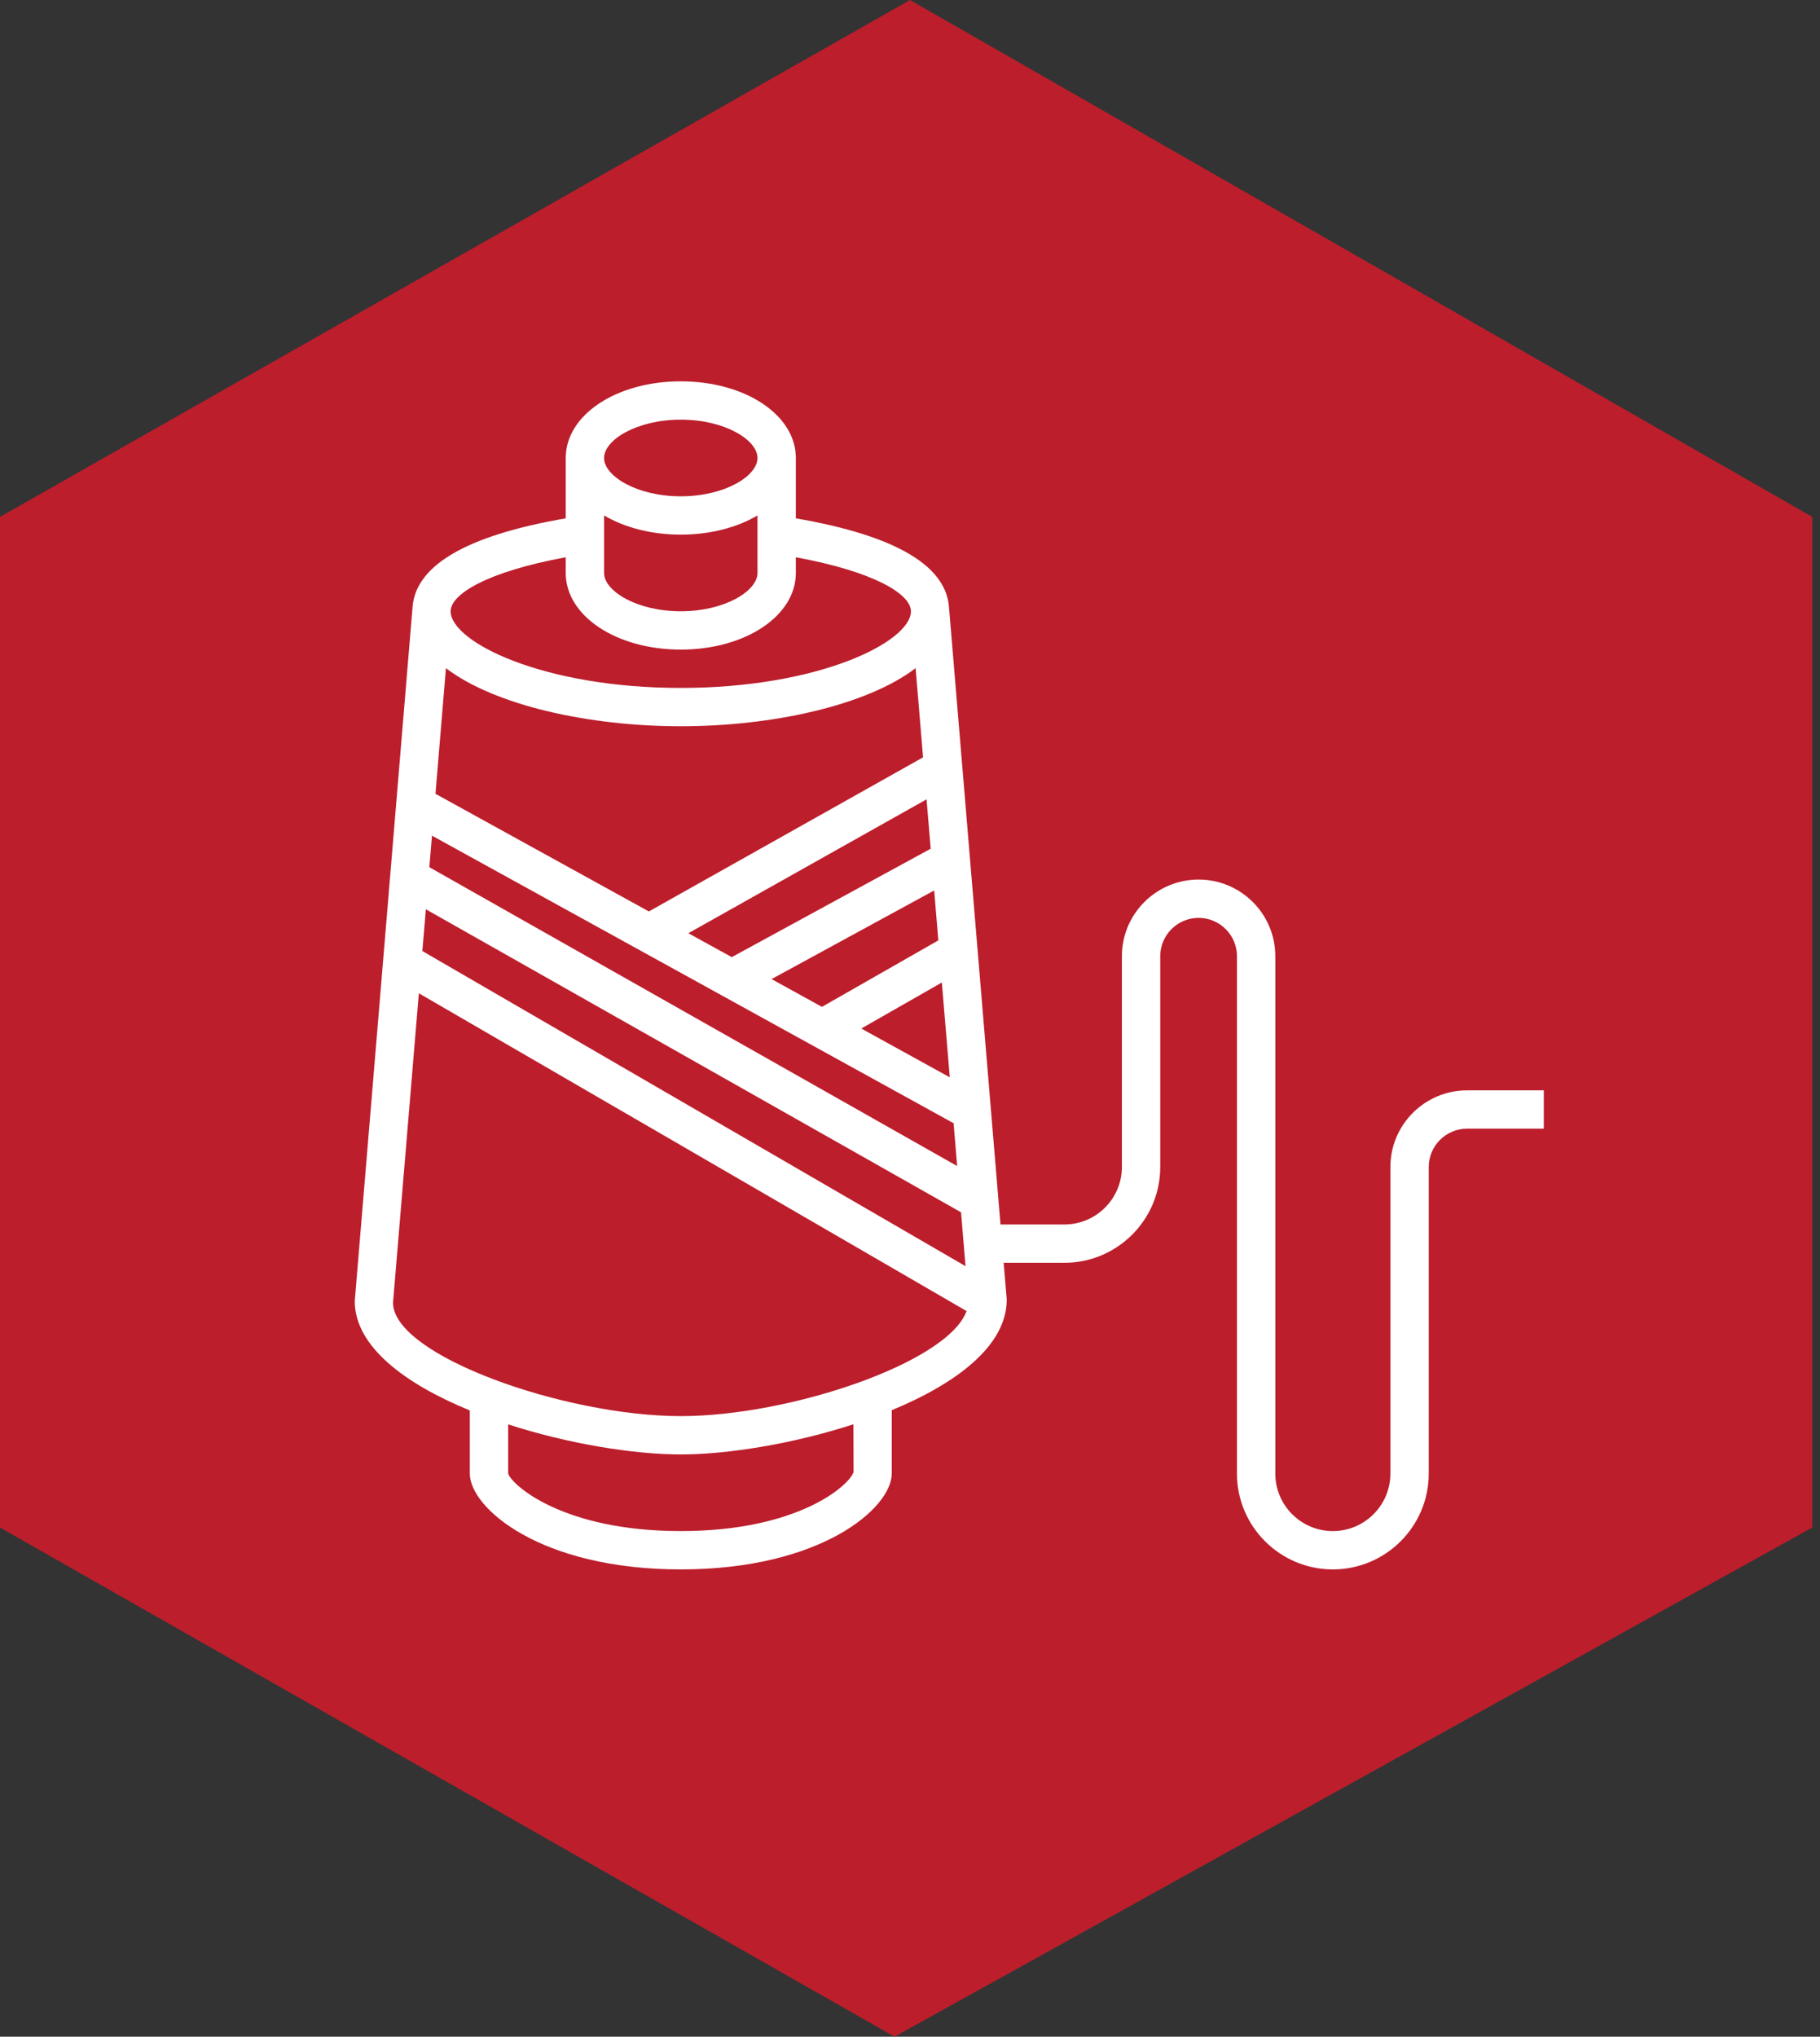
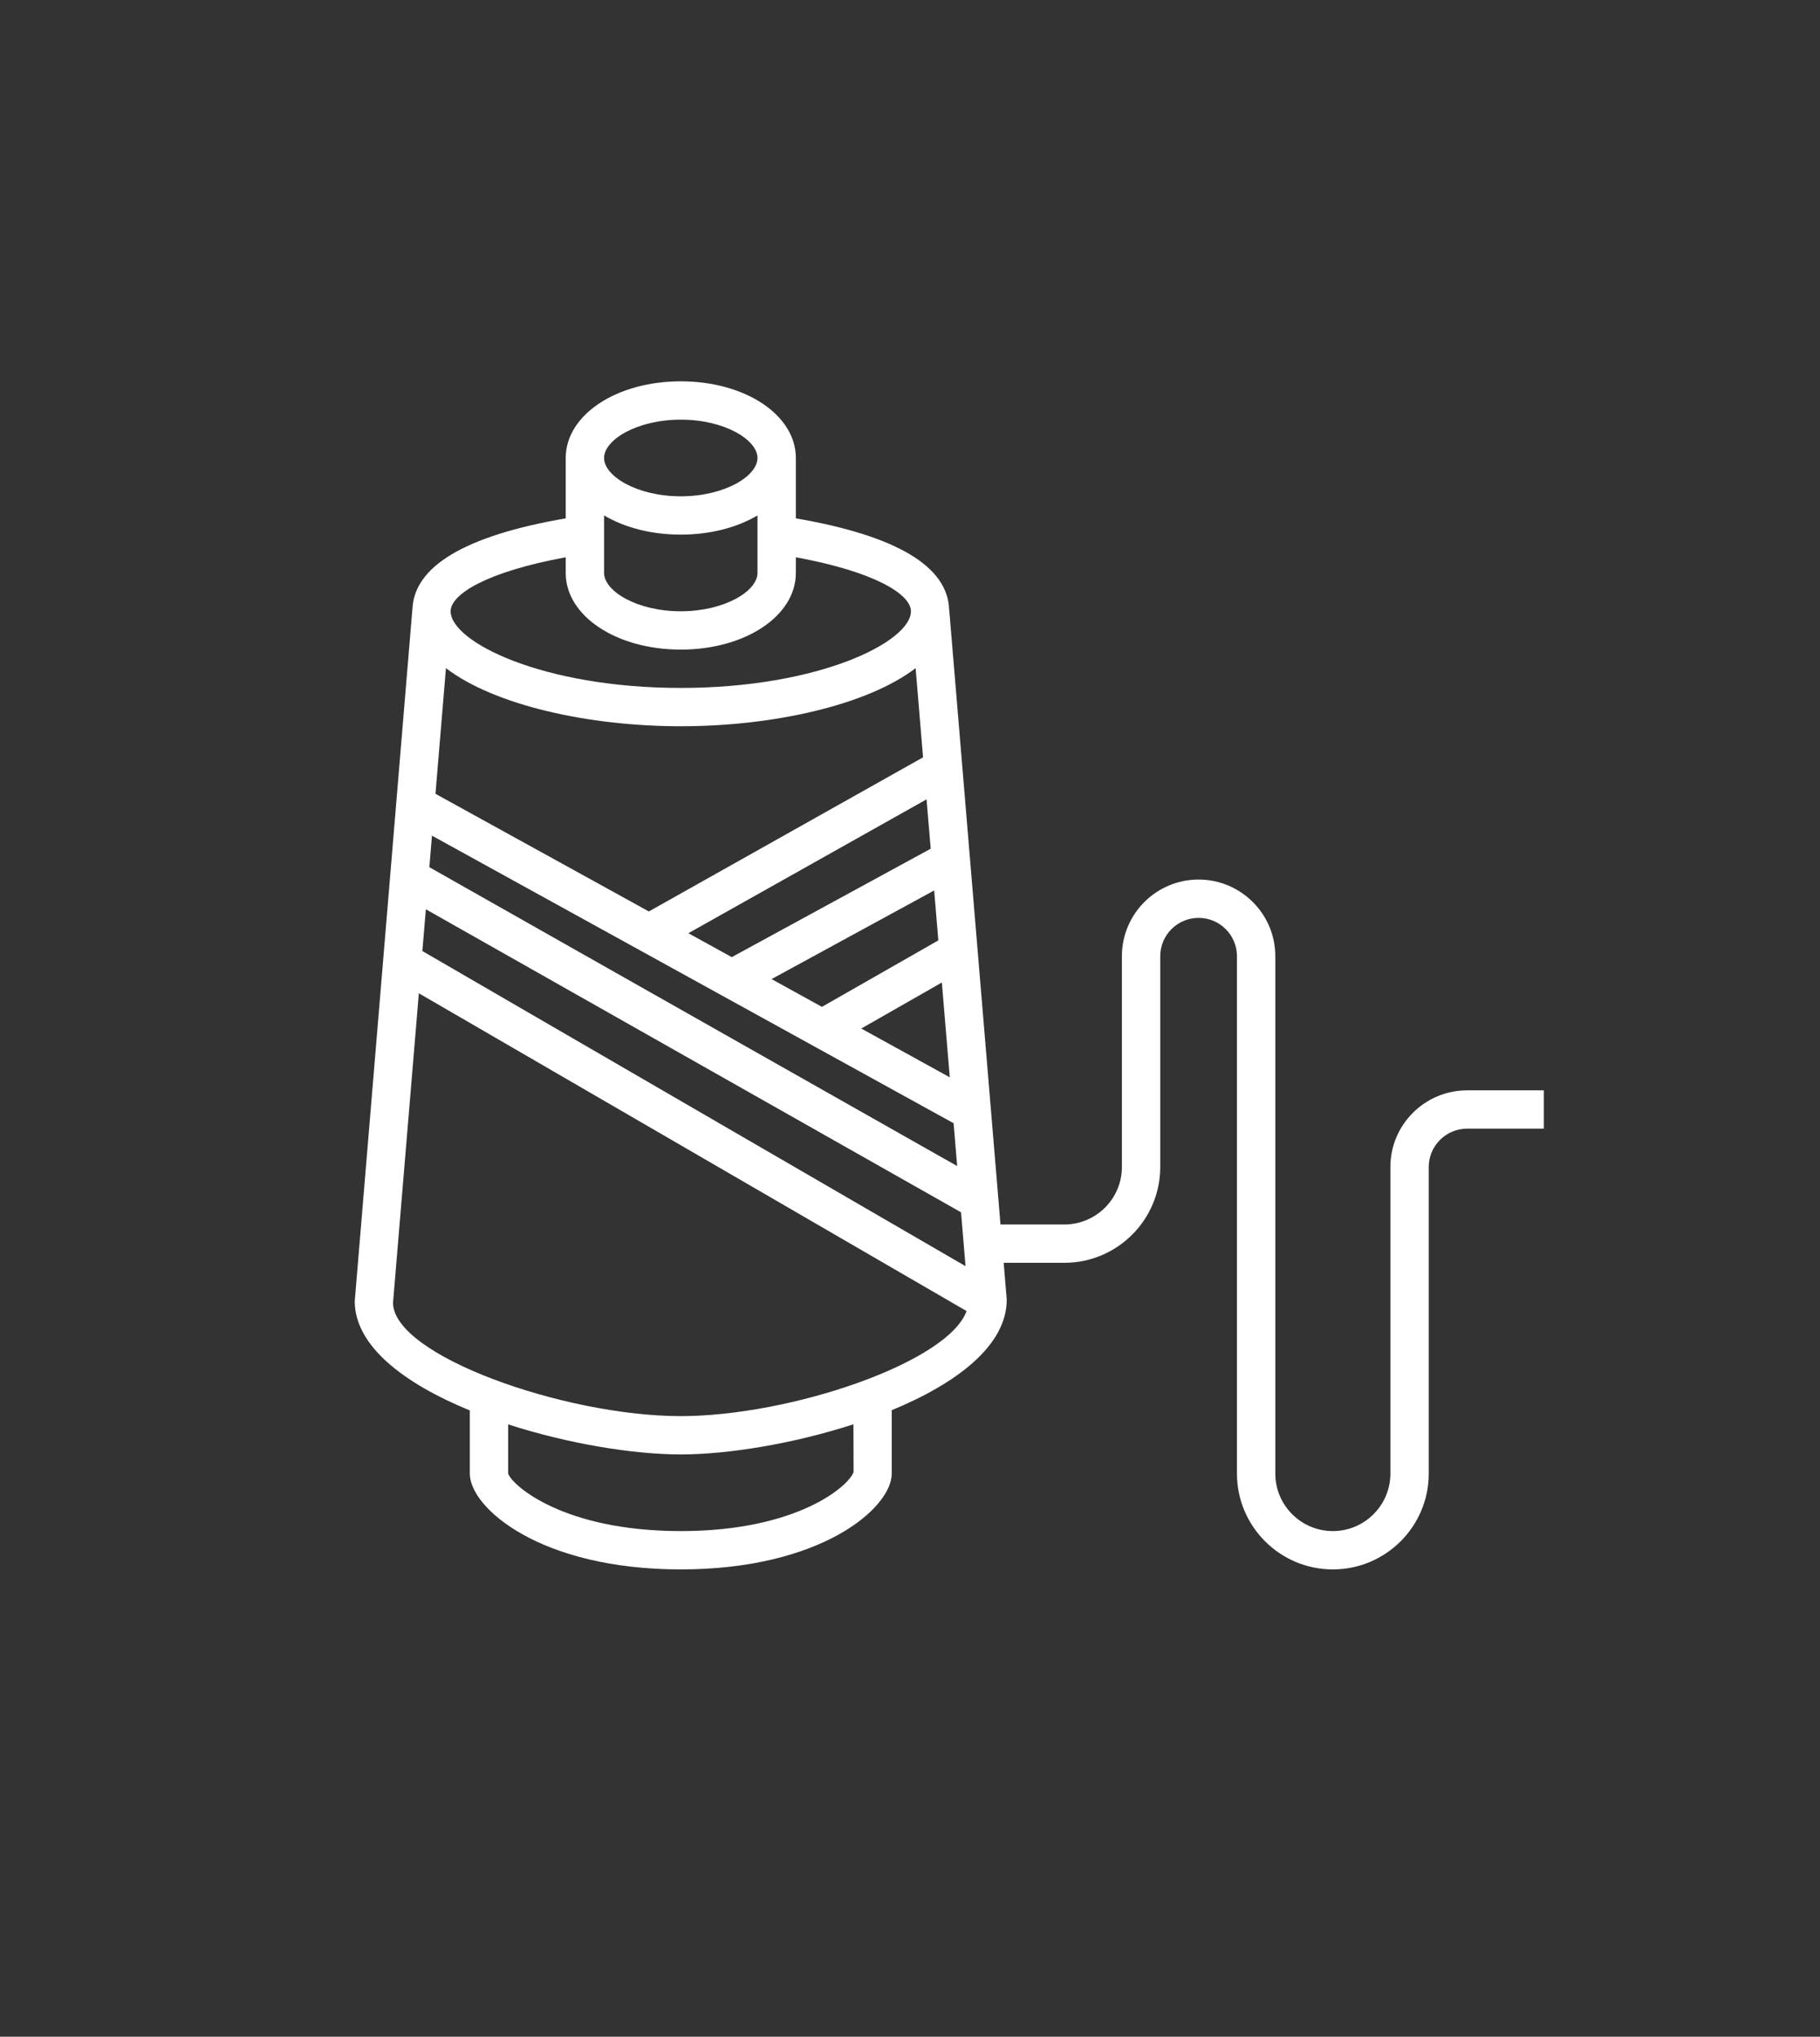
<svg xmlns="http://www.w3.org/2000/svg" width="118px" height="132px" viewBox="0 0 118 132" version="1.1">
  <rect x="0" y="0" width="118" height="132" fill="#333333" stroke="none" />
  <title>Group 61</title>
  <g id="Page-1" stroke="none" stroke-width="1" fill="none" fill-rule="evenodd">
    <g id="Group-61">
-       <polygon id="Path-10-Copy-2" fill="#BC1E2C" points="59 0 0 33.5 0 99 58 132 117.5 99 117.5 33.5" />
      <g id="Shape-17" transform="translate(23, 24.714)" fill="#FFFFFF" fill-rule="nonzero">
        <g id="Shape-16">
          <path d="M72.12,45.952 C69.377,45.952 67.146,48.18 67.146,50.919 L67.146,70.79 C67.146,72.844 65.472,74.516 63.415,74.516 C61.359,74.516 59.685,72.844 59.685,70.79 L59.685,37.258 C59.685,34.518 57.454,32.29 54.711,32.29 C51.968,32.29 49.738,34.518 49.738,37.258 L49.738,50.919 C49.738,52.974 48.064,54.645 46.007,54.645 L41.867,54.645 L38.542,14.8 L38.538,14.8 C38.458,11.99 35.116,10 28.599,8.881 L28.599,4.968 C28.599,2.182 25.321,0 21.138,0 C16.956,0 13.678,2.182 13.678,4.968 L13.678,8.881 C7.161,10.001 3.819,11.99 3.738,14.801 L3.734,14.801 L0,59.613 C0,62.555 3.269,64.979 7.461,66.697 L7.461,70.79 C7.461,73.018 12.032,77 21.138,77 C30.245,77 34.816,73.018 34.816,70.79 L34.816,66.682 C39.007,64.951 42.275,62.502 42.272,59.51 L42.073,57.129 L46.007,57.129 C49.435,57.129 52.225,54.343 52.225,50.919 L52.225,37.258 C52.225,35.888 53.34,34.774 54.711,34.774 C56.083,34.774 57.198,35.888 57.198,37.258 L57.198,70.79 C57.198,74.214 59.987,77 63.415,77 C66.844,77 69.633,74.214 69.633,70.79 L69.633,50.919 C69.633,49.55 70.748,48.435 72.12,48.435 L77.093,48.435 L77.093,45.952 L72.12,45.952 Z M30.29,40.541 L27.024,38.741 L37.567,32.997 L37.837,36.233 L30.29,40.541 Z M38.065,38.963 L38.579,45.107 L32.841,41.945 L38.065,38.963 Z M37.342,30.291 L24.444,37.318 L21.63,35.768 L37.073,27.092 L37.342,30.291 Z M36.847,24.369 L19.069,34.357 L5.234,26.733 L5.913,18.589 C9.063,20.995 15.167,22.355 21.138,22.355 C27.109,22.355 33.214,20.995 36.364,18.589 L36.847,24.369 Z M38.826,48.082 L39.058,50.858 L4.837,31.489 L5.007,29.445 L38.826,48.082 Z M39.309,53.855 L39.6,57.346 L4.384,36.923 L4.611,34.217 L39.309,53.855 Z M16.165,8.692 C17.477,9.467 19.209,9.935 21.138,9.935 C23.068,9.935 24.8,9.467 26.112,8.692 L26.112,12.419 C26.112,13.592 23.985,14.903 21.138,14.903 C18.292,14.903 16.165,13.592 16.165,12.419 L16.165,8.692 Z M21.138,2.484 C23.985,2.484 26.112,3.795 26.112,4.968 C26.112,6.14 23.985,7.452 21.138,7.452 C18.292,7.452 16.165,6.14 16.165,4.968 C16.165,3.795 18.292,2.484 21.138,2.484 Z M13.678,11.403 L13.678,12.419 C13.678,15.205 16.956,17.387 21.138,17.387 C25.321,17.387 28.599,15.205 28.599,12.419 L28.599,11.403 C33.733,12.347 36.06,13.803 36.06,14.903 C36.06,16.88 30.109,19.871 21.138,19.871 C12.168,19.871 6.217,16.88 6.217,14.903 C6.217,13.803 8.544,12.347 13.678,11.403 Z M32.341,70.686 C32.088,71.531 28.784,74.516 21.138,74.516 C13.493,74.516 10.189,71.531 9.948,70.79 L9.948,67.602 C13.83,68.857 18.073,69.548 21.138,69.548 C24.205,69.548 28.45,68.855 32.333,67.594 L32.341,70.686 Z M21.138,67.065 C13.604,67.065 2.487,63.139 2.482,59.716 L4.156,39.661 L39.668,60.256 C38.453,63.6 28.216,67.065 21.138,67.065 Z" id="Shape" />
        </g>
      </g>
    </g>
  </g>
</svg>